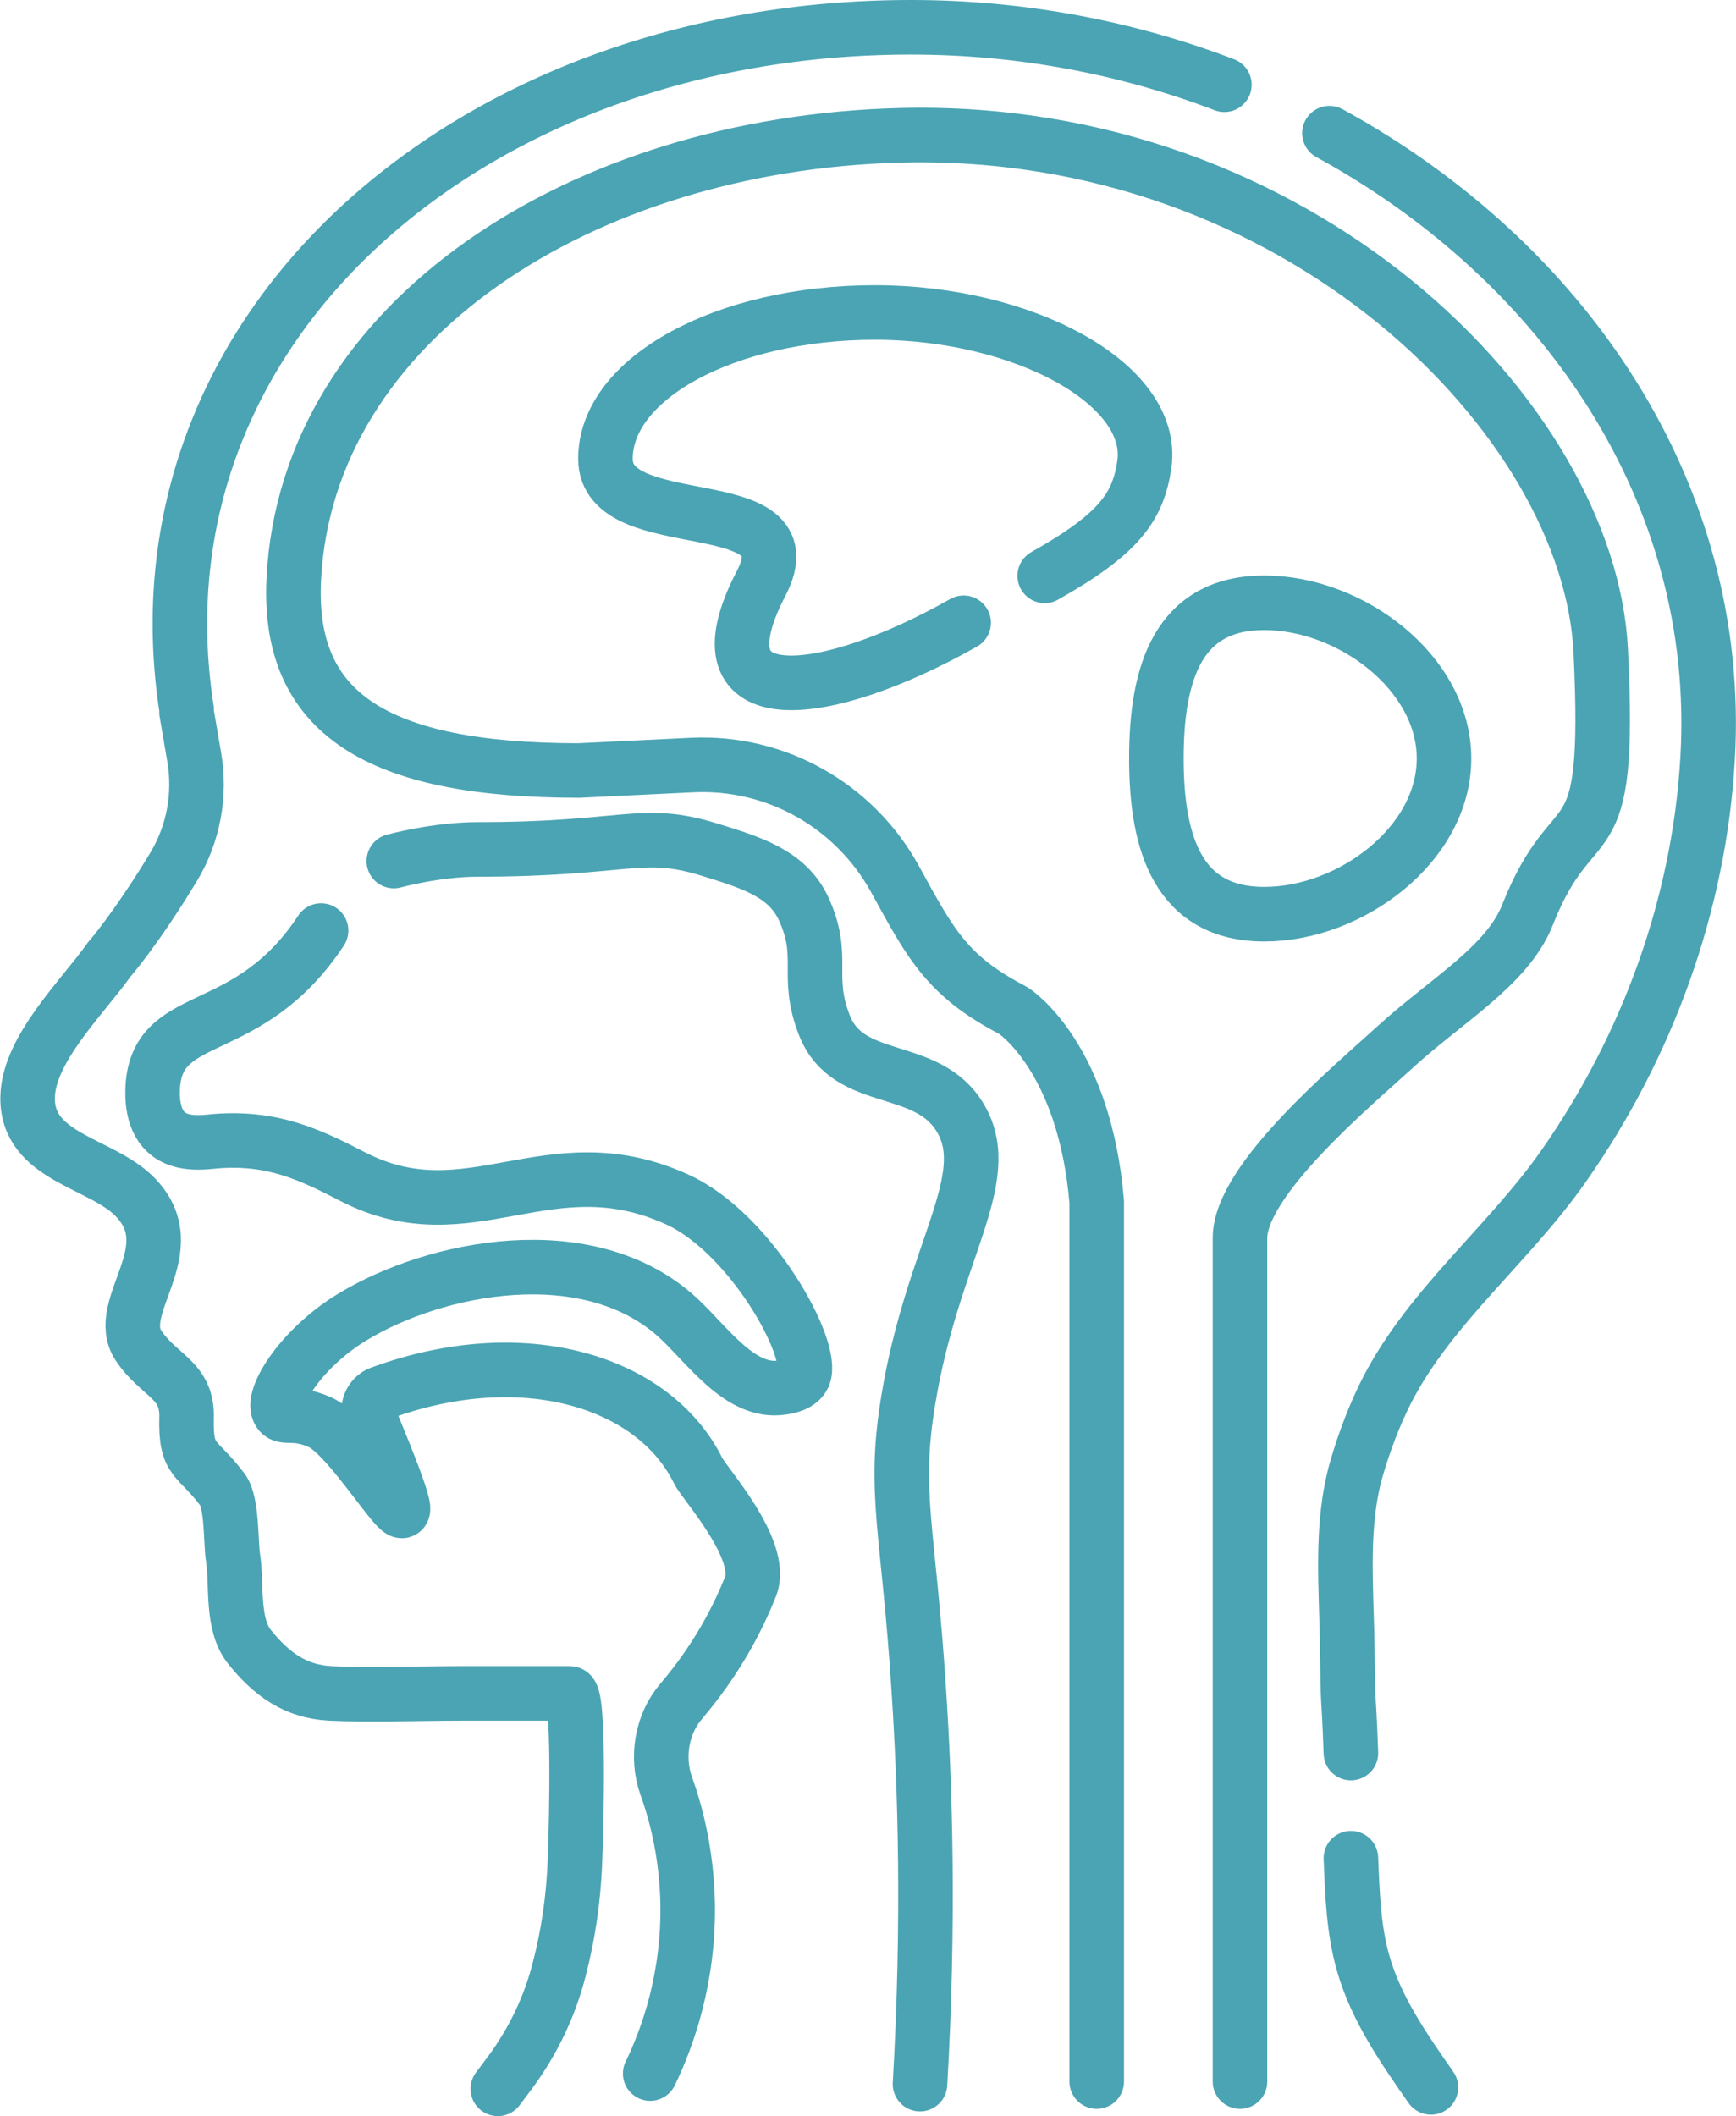
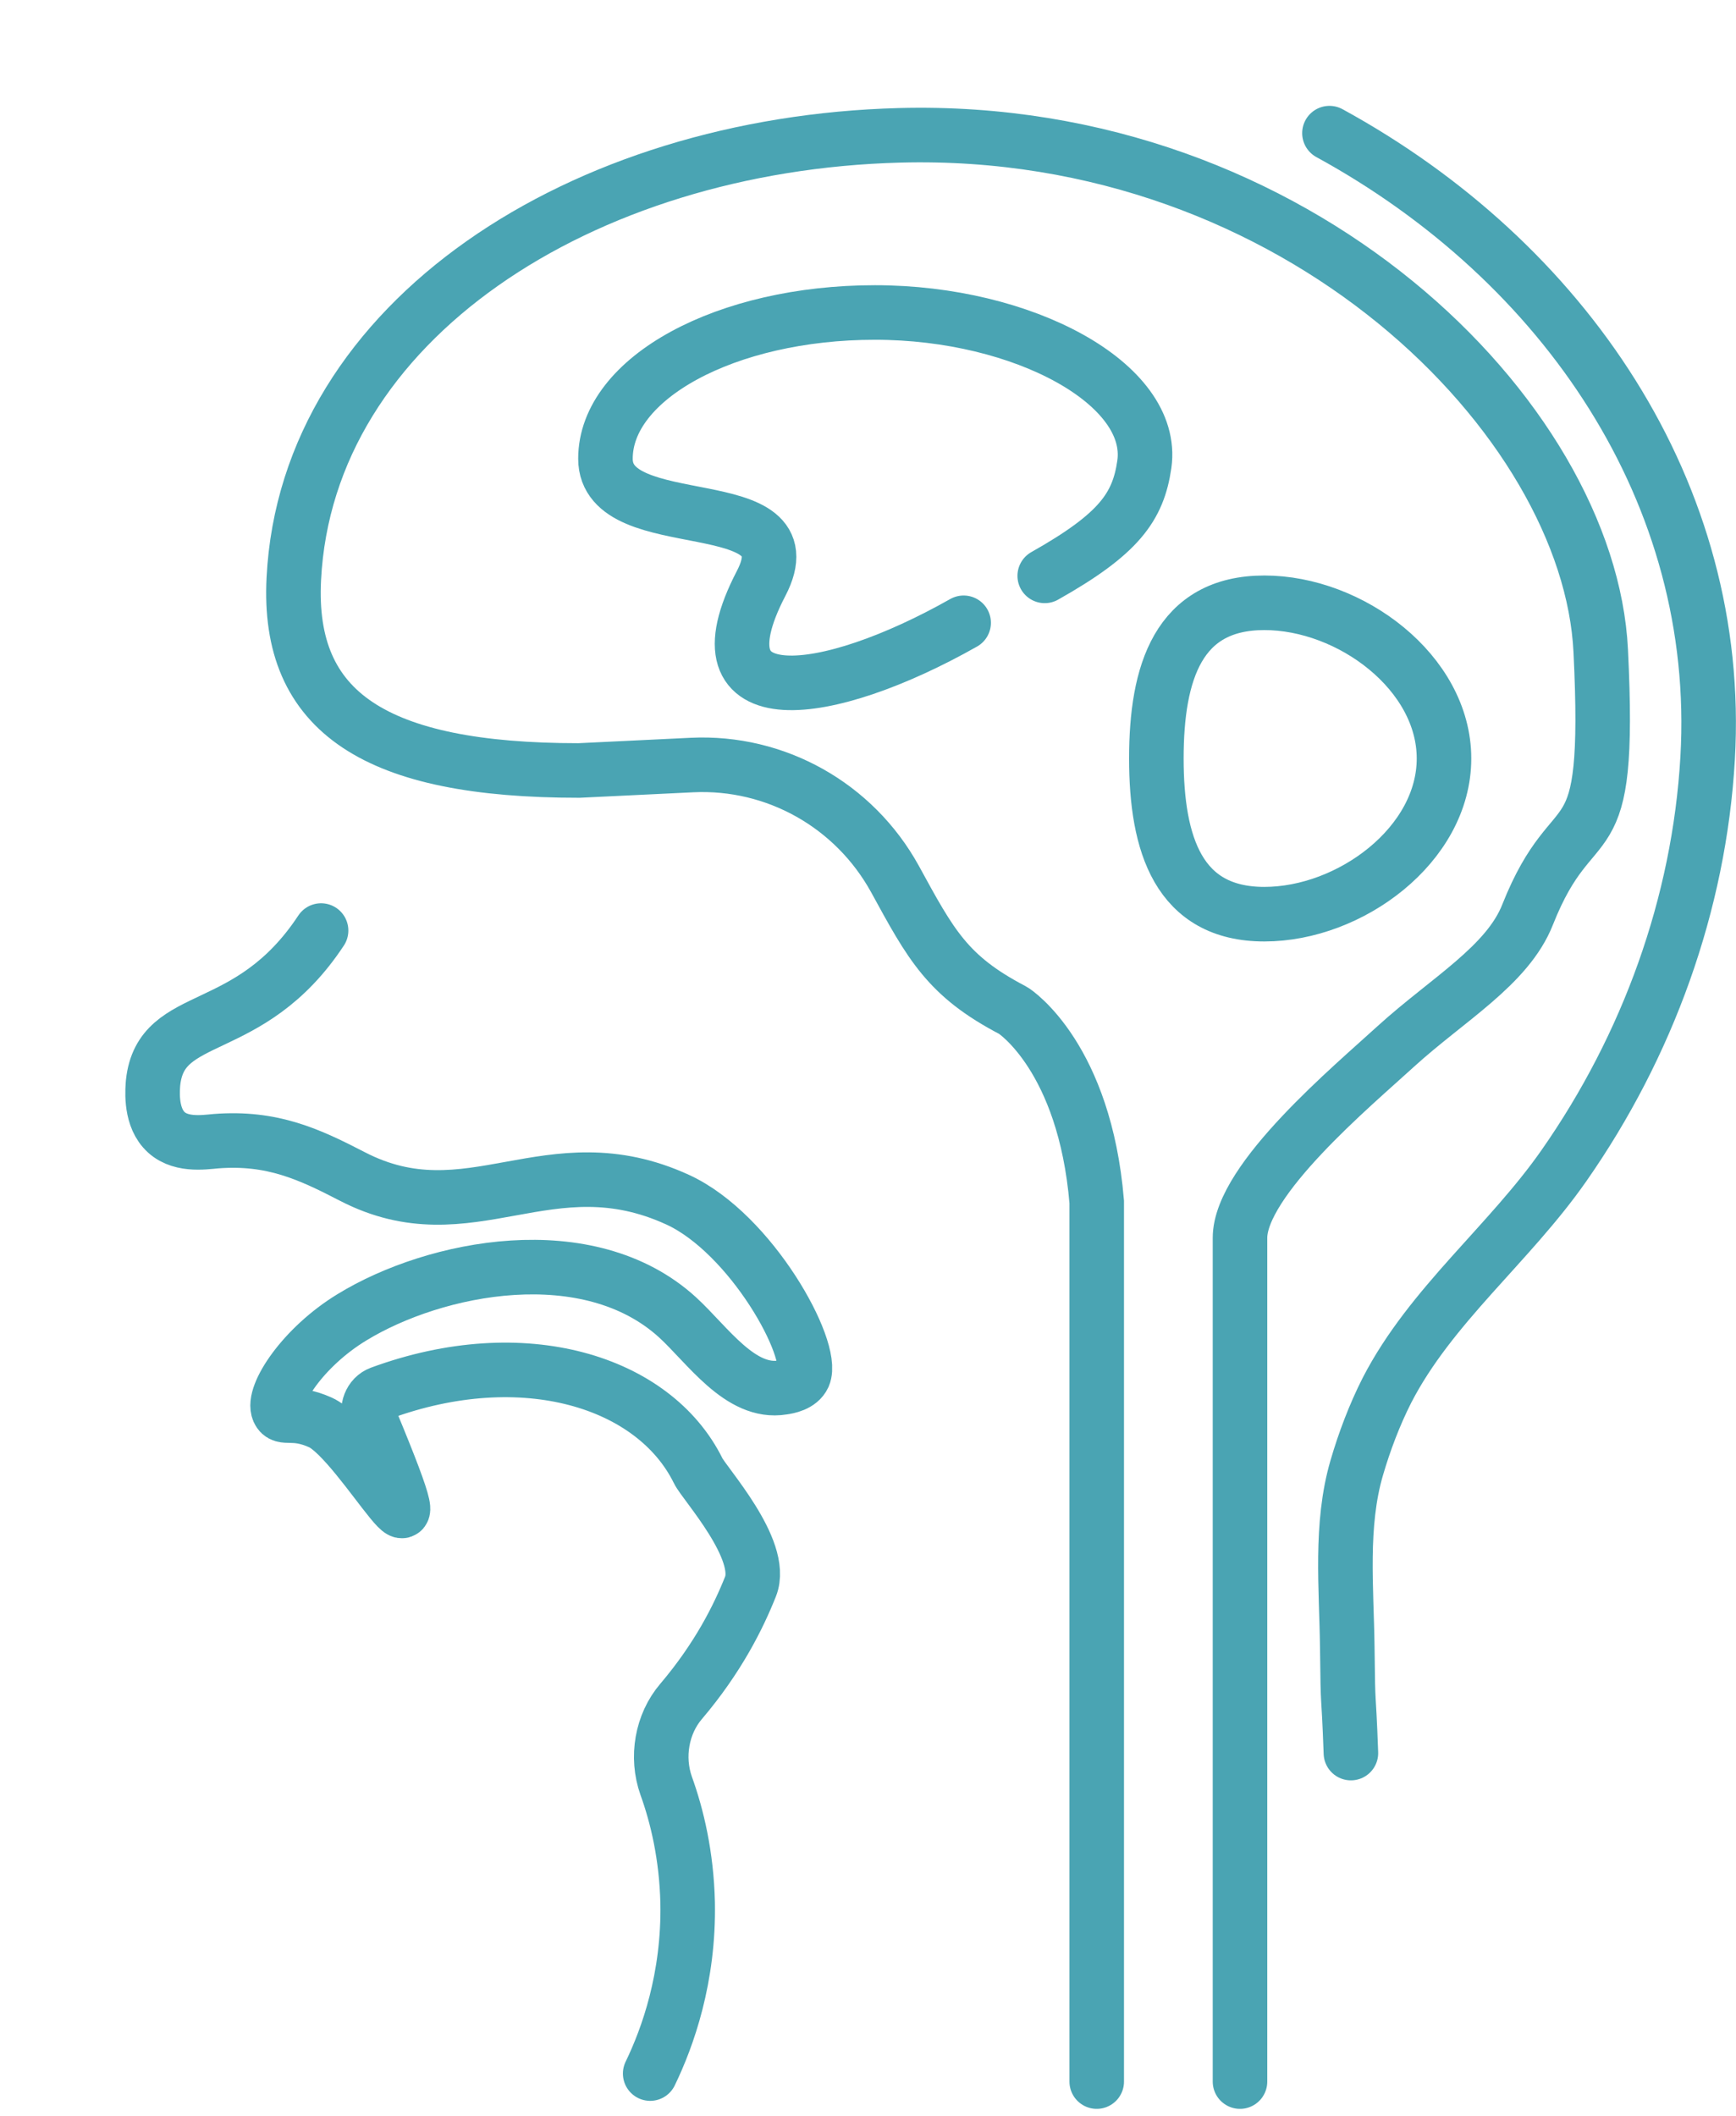
<svg xmlns="http://www.w3.org/2000/svg" id="_レイヤー_2" data-name="レイヤー 2" viewBox="0 0 47.74 58.17">
  <defs>
    <style>
      .cls-1 {
        fill: none;
        stroke: #4aa4b3;
        stroke-linecap: round;
        stroke-miterlimit: 10;
        stroke-width: 1.5px;
      }
    </style>
  </defs>
  <g id="_文字" data-name="文字">
    <g>
-       <path class="cls-1" d="M37.15,51.08c.04,.97,.07,1.96,.34,2.9,.36,1.25,1.12,2.34,1.86,3.4" />
      <path class="cls-1" d="M36.56,3.66c6.46,3.53,10.82,9.91,10.4,17.18-.23,4.01-1.65,7.91-3.95,11.2-1.5,2.15-3.67,3.85-4.87,6.18-.34,.67-.62,1.41-.83,2.13-.46,1.57-.28,3.31-.26,4.93,.02,1.93,.03,.98,.1,2.91" />
-       <path class="cls-1" d="M13.69,57.42l.33-.44c.63-.85,1.1-1.82,1.36-2.85,.25-.96,.39-1.94,.43-2.93,.05-1.27,.12-4.65-.14-4.65-.8,0-2.2,0-3,0-.94,0-2.65,.05-3.59,0-.95-.05-1.61-.52-2.22-1.28-.5-.63-.34-1.69-.45-2.44-.07-.43-.02-1.52-.29-1.88-.71-.94-1.02-.75-.99-1.98,.03-1.05-.76-1.14-1.32-1.98-.72-1.08,1.32-2.64-.1-4.09-.93-.95-2.99-1.08-2.95-2.75,.03-1.32,1.52-2.75,2.24-3.77,0,0,.74-.84,1.78-2.56,.54-.9,.74-1.97,.56-3.01l-.21-1.23s0-.06,0-.09C3.5,8.96,12.97,.75,25.05,.75c3.03,0,5.95,.56,8.62,1.58" />
-       <path class="cls-1" d="M10.83,23.67s1.16-.32,2.31-.32c4.09,0,4.49-.57,6.35,0,1.17,.36,2.15,.66,2.6,1.61,.63,1.35,.04,1.84,.58,3.22,.66,1.7,2.84,1,3.75,2.57,.97,1.66-.77,3.66-1.44,7.72-.43,2.6,0,3.49,.29,8.04,.17,2.6,.29,6.26,.03,10.78" />
      <path class="cls-1" d="M17.88,57c.48-.99,1.07-2.63,1.03-4.7-.03-1.29-.29-2.38-.59-3.21-.28-.79-.12-1.7,.41-2.32,1.02-1.2,1.58-2.33,1.91-3.16,.4-1.01-1.28-2.84-1.44-3.18-1.21-2.45-4.8-3.58-8.74-2.13-.27,.1-.4,.43-.28,.71,2.23,5.36-.23,.6-1.37,.09-.76-.34-1.03-.05-1.15-.32-.19-.43,.67-1.75,2.02-2.57,2.29-1.4,6.5-2.23,8.95,0,.83,.76,1.73,2.12,2.89,1.93,.15-.02,.47-.08,.58-.32,.31-.73-1.44-3.91-3.46-4.84-3.55-1.63-5.72,1.03-8.95-.64-1.18-.61-2.2-1.09-3.75-.97-.34,.03-1.04,.14-1.44-.32-.38-.43-.3-1.15-.29-1.29,.22-2.03,2.64-1.18,4.62-4.18" />
      <path class="cls-1" d="M28.73,15.83c2.04-1.15,2.57-1.89,2.74-3.07,.31-2.2-3.32-4.17-7.41-4.17s-7.41,1.8-7.41,4.02,5.67,.77,4.28,3.43c-1.93,3.71,1.82,3.2,5.57,1.08" />
      <path class="cls-1" d="M39.71,20.85c0,2.37-2.58,4.28-4.94,4.28s-2.97-1.92-2.97-4.28,.6-4.28,2.97-4.28,4.94,1.92,4.94,4.28Z" />
      <path class="cls-1" d="M30.16,57.22v-24.18c-.33-3.95-2.23-5.23-2.31-5.27-1.8-.94-2.25-1.8-3.24-3.61h0c-1.12-2.03-3.28-3.24-5.58-3.13l-3.11,.15c-5.59,0-8.03-1.59-7.84-5.27,.36-7.1,7.92-11.96,16.66-12.19,10.96-.29,18.97,7.8,19.28,14.17,.3,6.1-.7,3.95-2.01,7.25-.55,1.4-2.2,2.33-3.62,3.62-1.18,1.08-4.29,3.67-4.29,5.27v23.19" />
    </g>
  </g>
</svg>